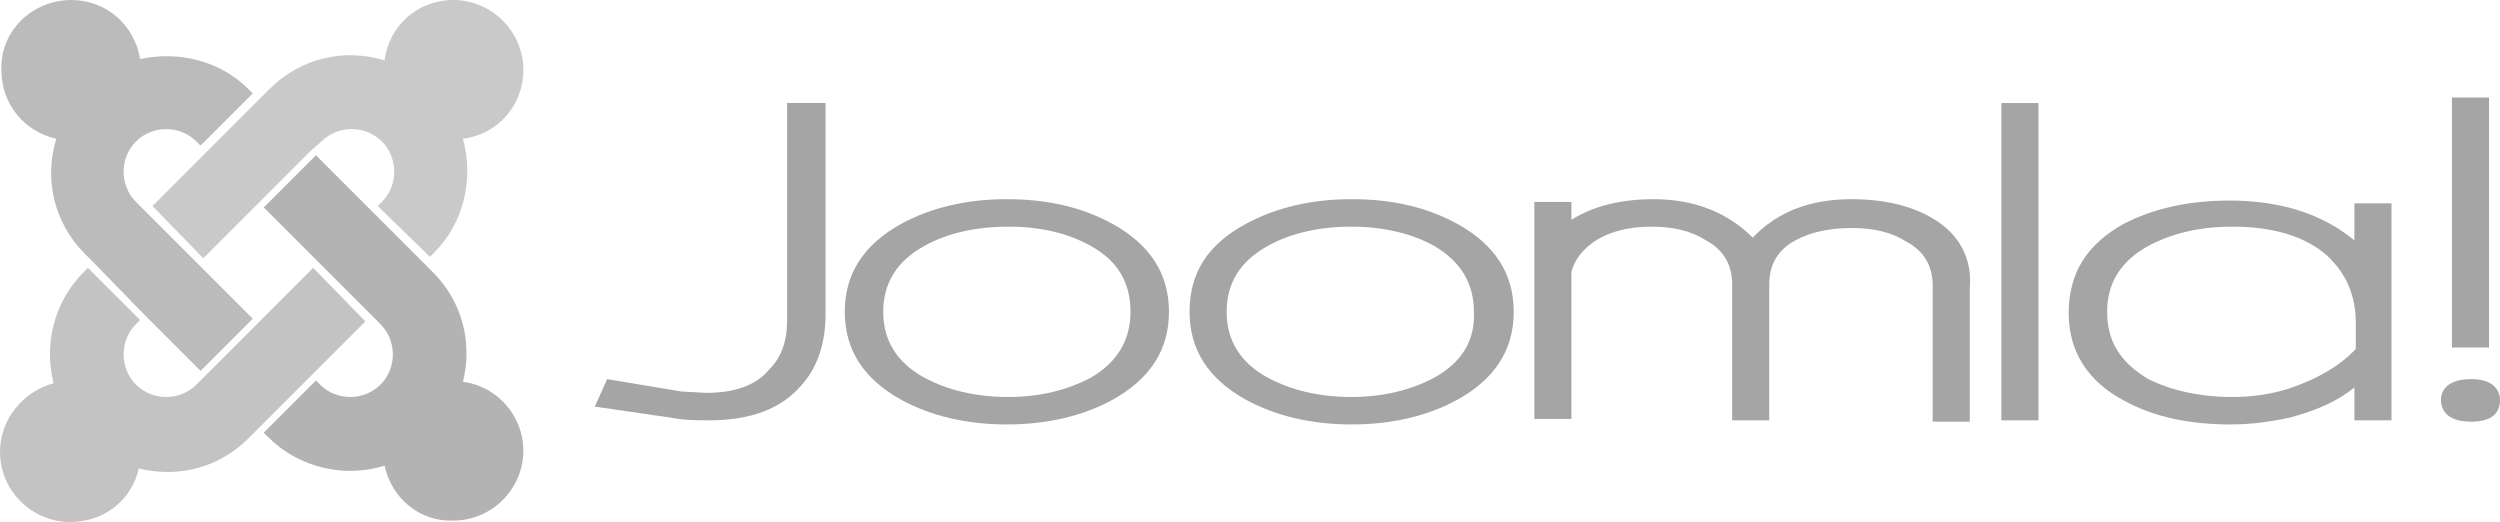
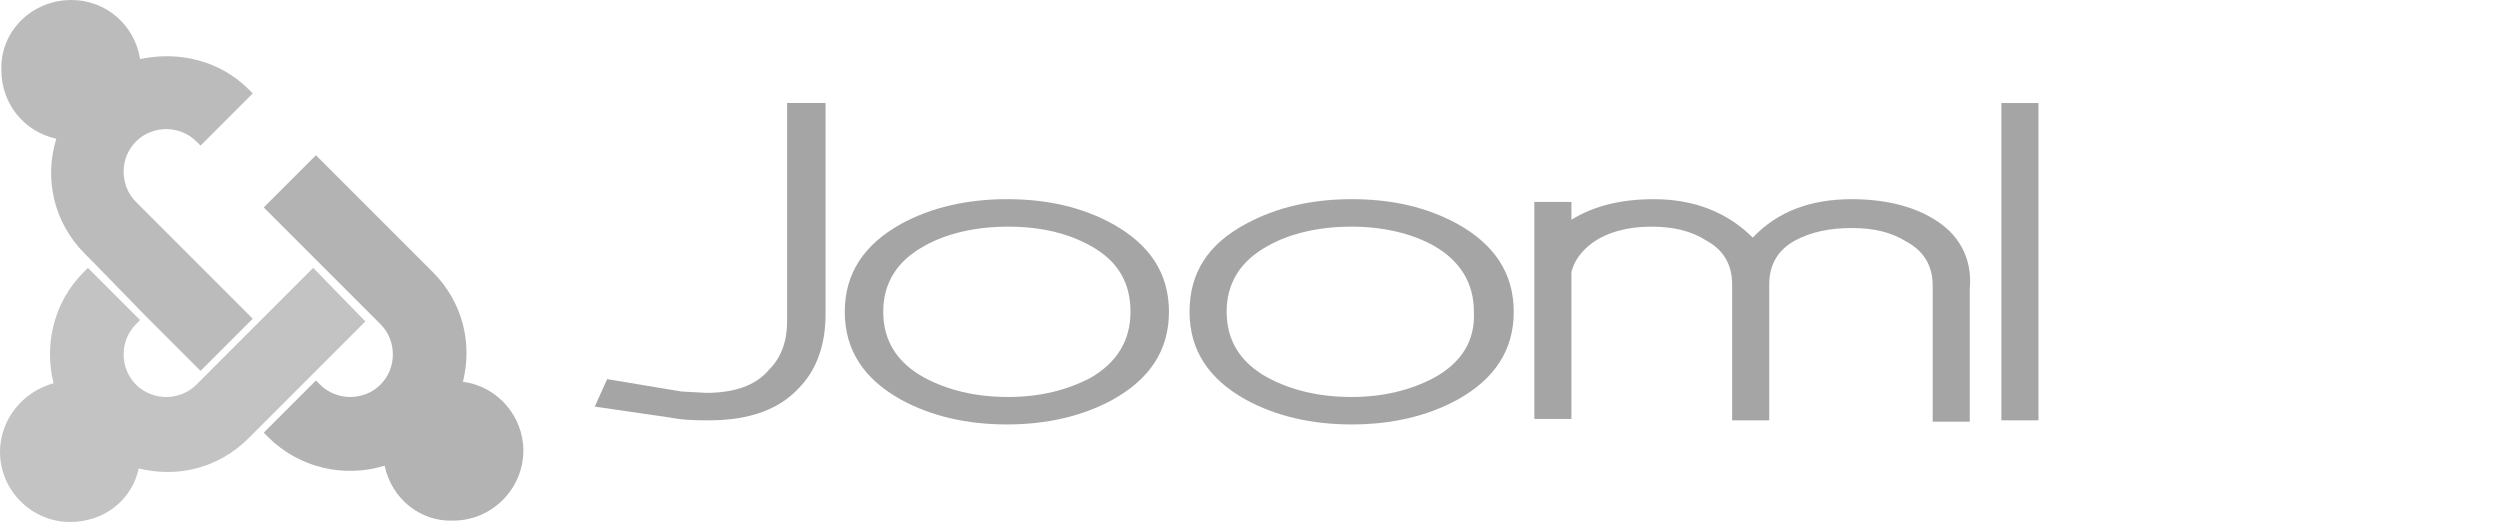
<svg xmlns="http://www.w3.org/2000/svg" width="182" height="38" viewBox="0 0 182 38">
  <g>
    <path d="m6.9,19.2l-0.7,-0.7c-2.3,-2.3 -3,-5.5 -2.1,-8.4c-2.3,-0.5 -4,-2.5 -4,-5c-0.1,-2.8 2.2,-5.1 5.1,-5.1c2.5,0 4.6,1.8 5,4.3c2.8,-0.6 5.8,0.1 7.9,2.2l0.3,0.3l-3.8,3.8l-0.3,-0.3c-1.2,-1.2 -3.2,-1.2 -4.4,0c-1.2,1.2 -1.2,3.2 0,4.4l0.7,0.7l3.8,3.8l4,4l-3.8,3.8l-4,-4l-3.7,-3.8" fill="#BBBBBB" />
-     <path d="m11.1,15l4,-4l3.8,-3.8l0.7,-0.7c2.3,-2.3 5.5,-3 8.4,-2.1c0.3,-2.5 2.4,-4.4 5,-4.4c2.8,0 5.1,2.3 5.1,5.1c0,2.6 -1.9,4.7 -4.4,5c0.8,2.9 0.1,6.1 -2.1,8.3l-0.3,0.3l-3.8,-3.7l0.3,-0.3c1.2,-1.2 1.2,-3.2 0,-4.4c-1.2,-1.2 -3.2,-1.2 -4.4,0l-0.8,0.7l-3.8,3.8l-4,4l-3.7,-3.8" fill="#C9C9C9" />
    <path d="m28,33.9c-2.9,0.9 -6.2,0.2 -8.5,-2.1l-0.3,-0.3l3.8,-3.8l0.3,0.3c1.2,1.2 3.2,1.2 4.4,0c1.2,-1.2 1.2,-3.2 0,-4.4l-0.7,-0.7l-3.8,-3.8l-4,-4l3.8,-3.8l4,4l3.8,3.8l0.7,0.7c2.2,2.2 2.9,5.2 2.2,8c2.5,0.3 4.4,2.5 4.4,5c0,2.8 -2.3,5.1 -5.1,5.1c-2.4,0.1 -4.5,-1.6 -5,-4" fill="#B3B3B3" />
    <path d="m26.6,23.4l-4,4l-3.8,3.8l-0.7,0.7c-2.2,2.2 -5.2,2.9 -8,2.2c-0.5,2.3 -2.5,3.9 -5,3.9c-2.8,0 -5.1,-2.3 -5.1,-5.1c0,-2.4 1.7,-4.4 3.9,-5c-0.7,-2.8 0,-5.9 2.2,-8.1l0.3,-0.3l3.8,3.8l-0.3,0.3c-1.2,1.2 -1.2,3.2 0,4.4c1.2,1.2 3.2,1.2 4.4,0l0.7,-0.7l3.8,-3.8l4,-4l3.8,3.9" fill="#C3C3C3" />
    <path d="m57.3,7.5l0,15.9c0,1.4 -0.4,2.6 -1.3,3.5c-1,1.2 -2.6,1.7 -4.6,1.7l-1.8,-0.1l-5.4,-0.9l-0.9,2l5.5,0.8c1,0.2 2,0.2 2.8,0.2c3,0 5.2,-0.8 6.7,-2.5c1.2,-1.3 1.8,-3.1 1.8,-5.2l0,-15.4l-2.8,0" fill="#A5A5A5" />
    <path d="m79.4,27.5c-1.7,0.9 -3.7,1.4 -6,1.4c-2.4,0 -4.4,-0.5 -6.1,-1.4c-2,-1.1 -3,-2.7 -3,-4.8c0,-2.1 1,-3.7 3,-4.8c1.6,-0.9 3.7,-1.4 6.1,-1.4c2.4,0 4.4,0.5 6,1.4c2,1.1 2.9,2.7 2.9,4.8c0,2.1 -1,3.7 -2.9,4.8m1.6,-11.2c-2.2,-1.2 -4.7,-1.8 -7.7,-1.8c-2.9,0 -5.5,0.6 -7.7,1.8l0,0c-2.7,1.5 -4.1,3.6 -4.1,6.4s1.4,4.9 4.1,6.4c2.2,1.2 4.8,1.8 7.7,1.8c2.9,0 5.5,-0.6 7.7,-1.8c2.7,-1.5 4.1,-3.6 4.1,-6.4c0,-2.8 -1.4,-4.9 -4.1,-6.4" fill="#A5A5A5" />
    <path d="m104.4,27.5c-1.7,0.9 -3.7,1.4 -6,1.4c-2.4,0 -4.4,-0.5 -6.1,-1.4c-2,-1.1 -3,-2.7 -3,-4.8c0,-2.1 1,-3.7 3,-4.8c1.6,-0.9 3.7,-1.4 6.1,-1.4c2.3,0 4.4,0.5 6,1.4c1.9,1.1 2.9,2.7 2.9,4.8c0.1,2.1 -0.9,3.7 -2.9,4.8m1.7,-11.2c-2.2,-1.2 -4.7,-1.8 -7.7,-1.8c-2.9,0 -5.5,0.6 -7.7,1.8c-2.8,1.5 -4.1,3.6 -4.1,6.4s1.4,4.9 4.1,6.4c2.2,1.2 4.8,1.8 7.7,1.8c2.9,0 5.5,-0.6 7.7,-1.8c2.7,-1.5 4.1,-3.6 4.1,-6.4c0,-2.8 -1.4,-4.9 -4.1,-6.4" fill="#A5A5A5" />
    <path d="m140.7,15.9c-1.5,-0.9 -3.5,-1.4 -5.9,-1.4c-3,0 -5.4,0.9 -7.2,2.8c-1.8,-1.8 -4.2,-2.8 -7.2,-2.8c-2.4,0 -4.4,0.5 -6,1.5l0,-1.3l-2.7,0l0,15.8l2.7,0l0,-10.7c0.2,-0.8 0.7,-1.5 1.5,-2.1c1.1,-0.8 2.6,-1.2 4.3,-1.2c1.6,0 2.9,0.3 4,1c1.3,0.7 1.9,1.8 1.9,3.2l0,9.9l2.7,0l0,-9.9c0,-1.4 0.6,-2.5 1.9,-3.2c1.1,-0.6 2.5,-0.9 4.1,-0.9c1.6,0 2.9,0.3 4,1c1.3,0.7 1.9,1.8 1.9,3.2l0,9.9l2.7,0l0,-9.7c0.2,-2.2 -0.8,-4 -2.7,-5.1" fill="#A5A5A5" />
    <rect height="23.1" width="2.7" fill="#A5A5A5" y="7.5" x="145.7" />
-     <path d="m153.4,22.7c0,-2.1 1,-3.7 3,-4.8c1.7,-0.9 3.7,-1.4 6.1,-1.4c3,0 5.3,0.7 6.9,2.1c1.4,1.3 2.1,2.9 2.1,4.9l0,1.9c-1.1,1.2 -2.8,2.2 -4.9,2.9c-1.3,0.4 -2.6,0.6 -4.1,0.6c-2.4,0 -4.5,-0.5 -6.1,-1.3c-2,-1.2 -3,-2.7 -3,-4.9m18,-7.9l0,2.7c-2.3,-1.9 -5.3,-2.9 -9.1,-2.9c-3,0 -5.6,0.6 -7.7,1.7c-2.7,1.5 -4,3.6 -4,6.5c0,2.8 1.4,5 4.1,6.4c2.2,1.2 4.8,1.7 7.7,1.7c1.5,0 2.9,-0.2 4.3,-0.5c1.9,-0.5 3.5,-1.2 4.7,-2.2l0,2.4l2.7,0l0,-15.8l-2.7,0" fill="#A5A5A5" />
-     <path d="m179.9,27.6c-1.9,0 -2.2,1 -2.2,1.5c0,0.6 0.3,1.6 2.2,1.6c1.9,0 2.1,-1 2.1,-1.6c0,-0.5 -0.3,-1.5 -2.1,-1.5m1.3,-20.5l-2.7,0l0,18.2l2.7,0l0,-18.2z" fill="#A5A5A5" />
  </g>
</svg>